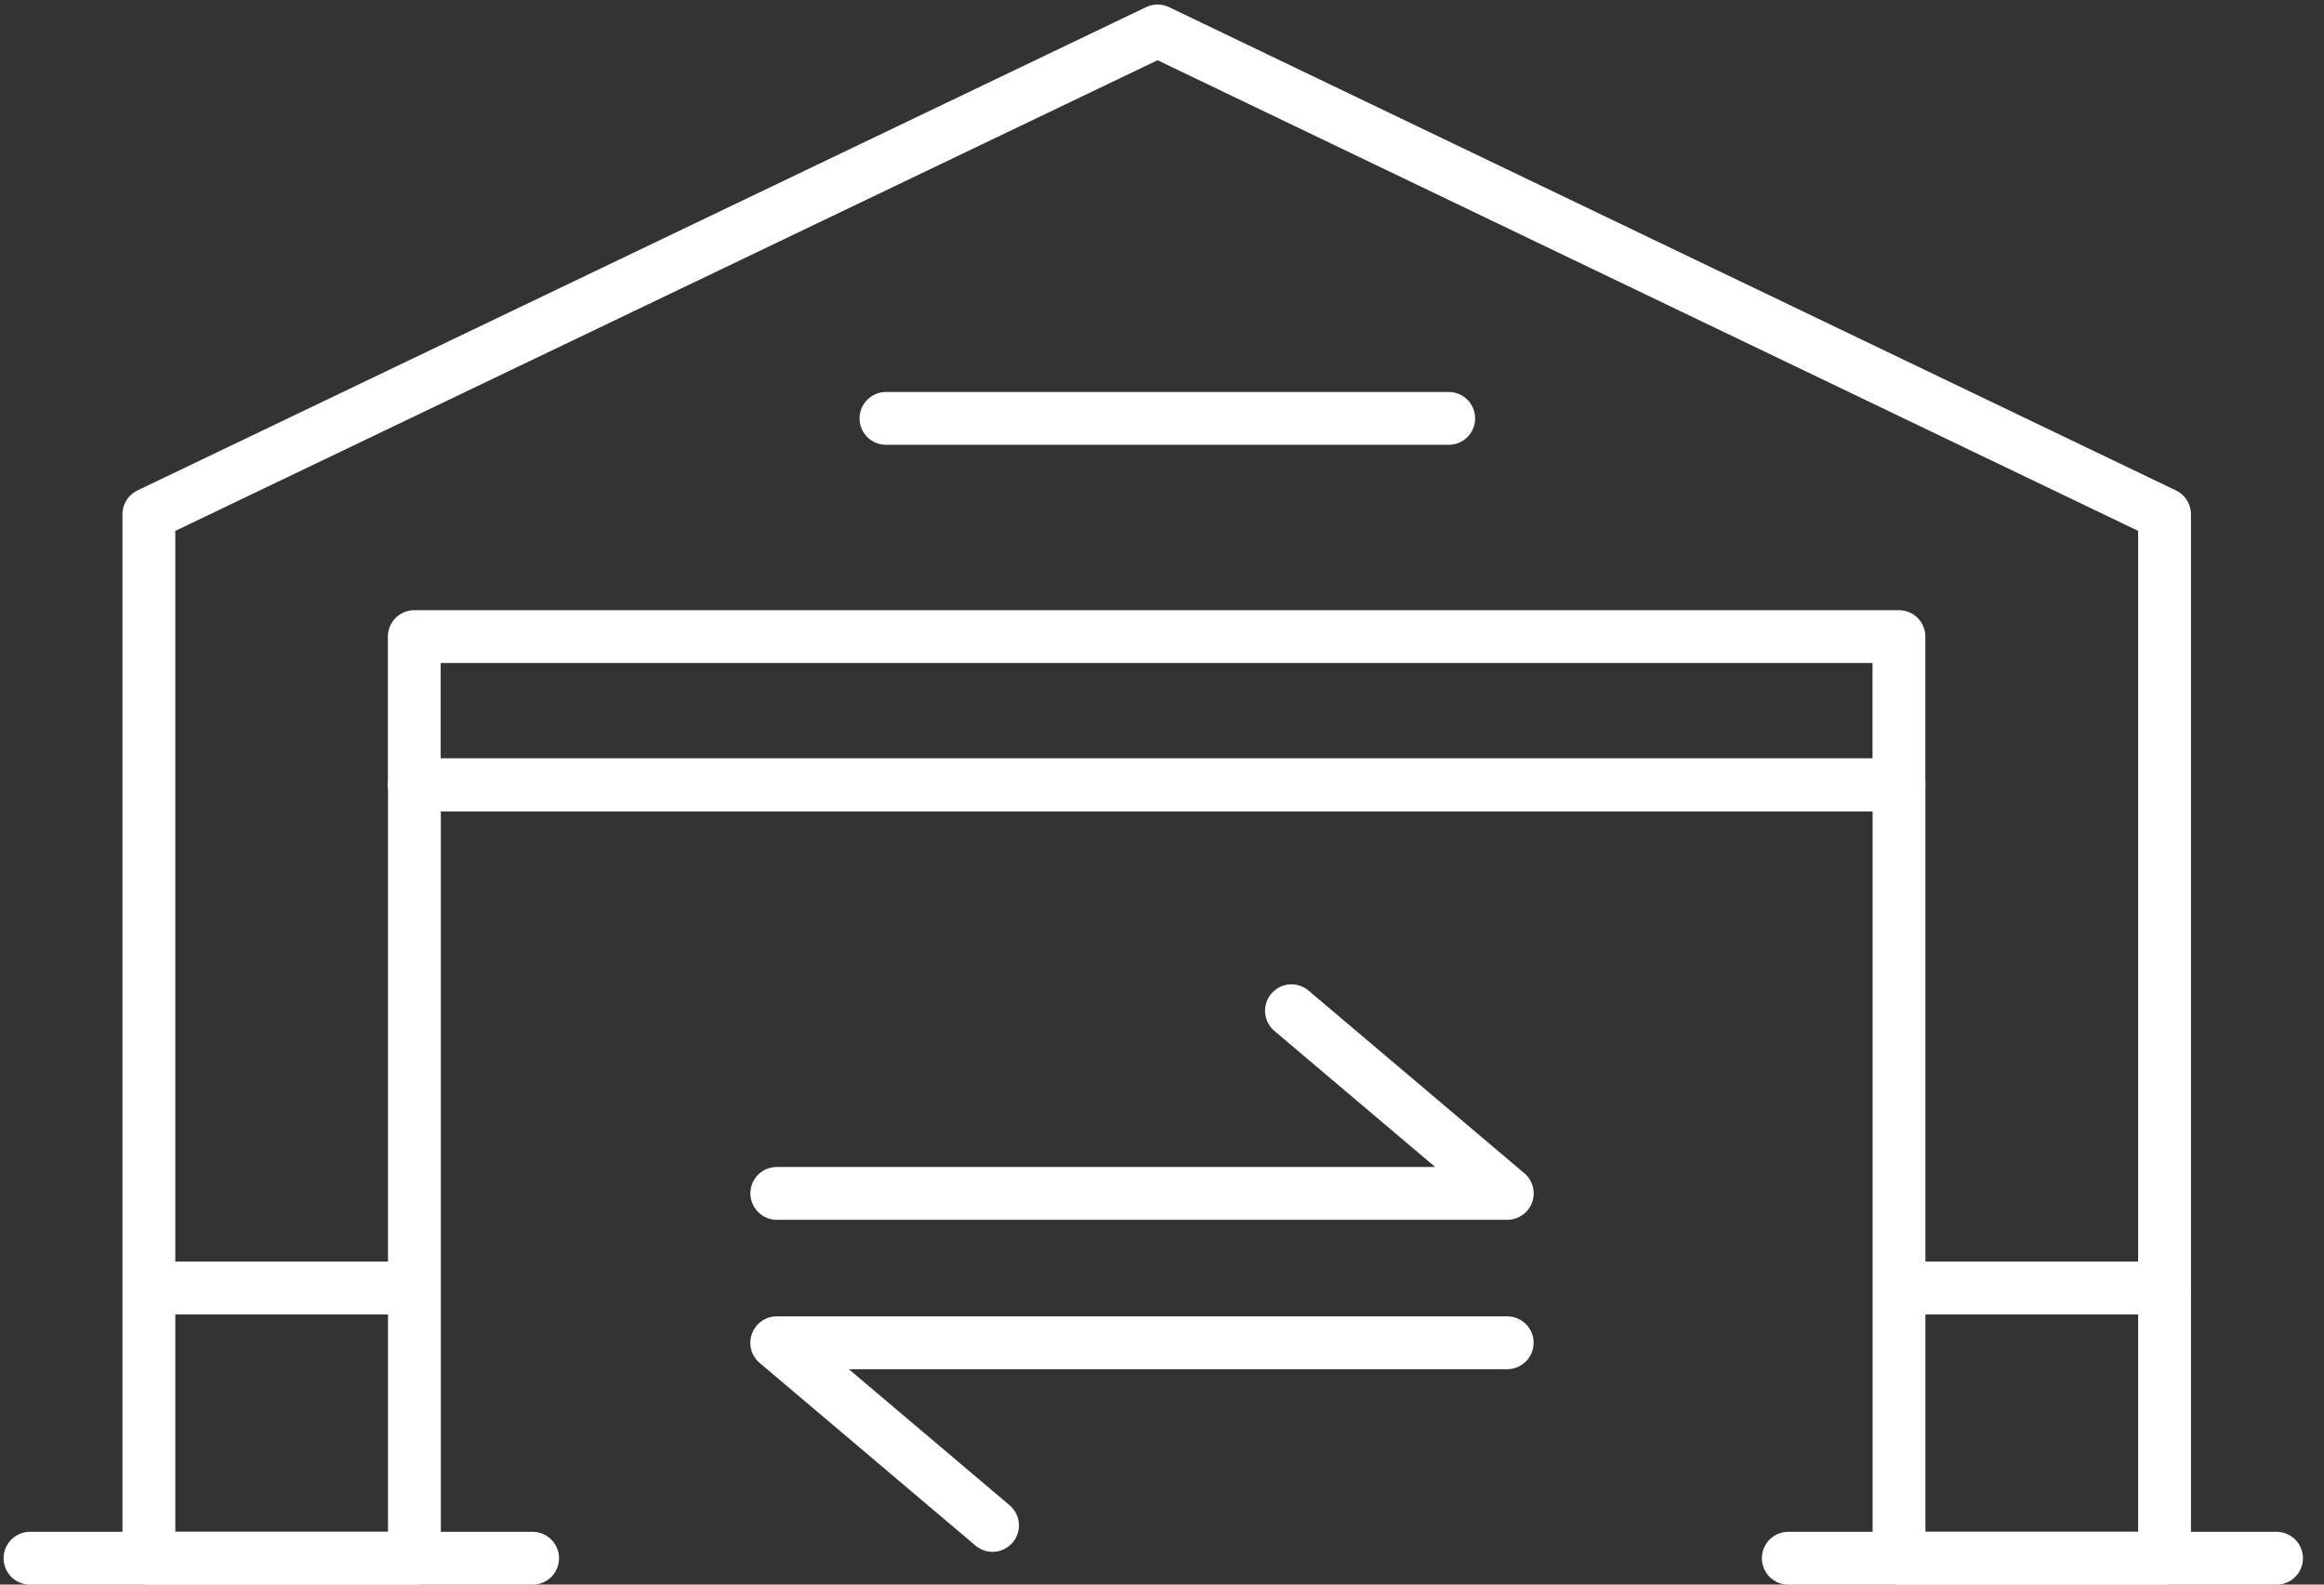
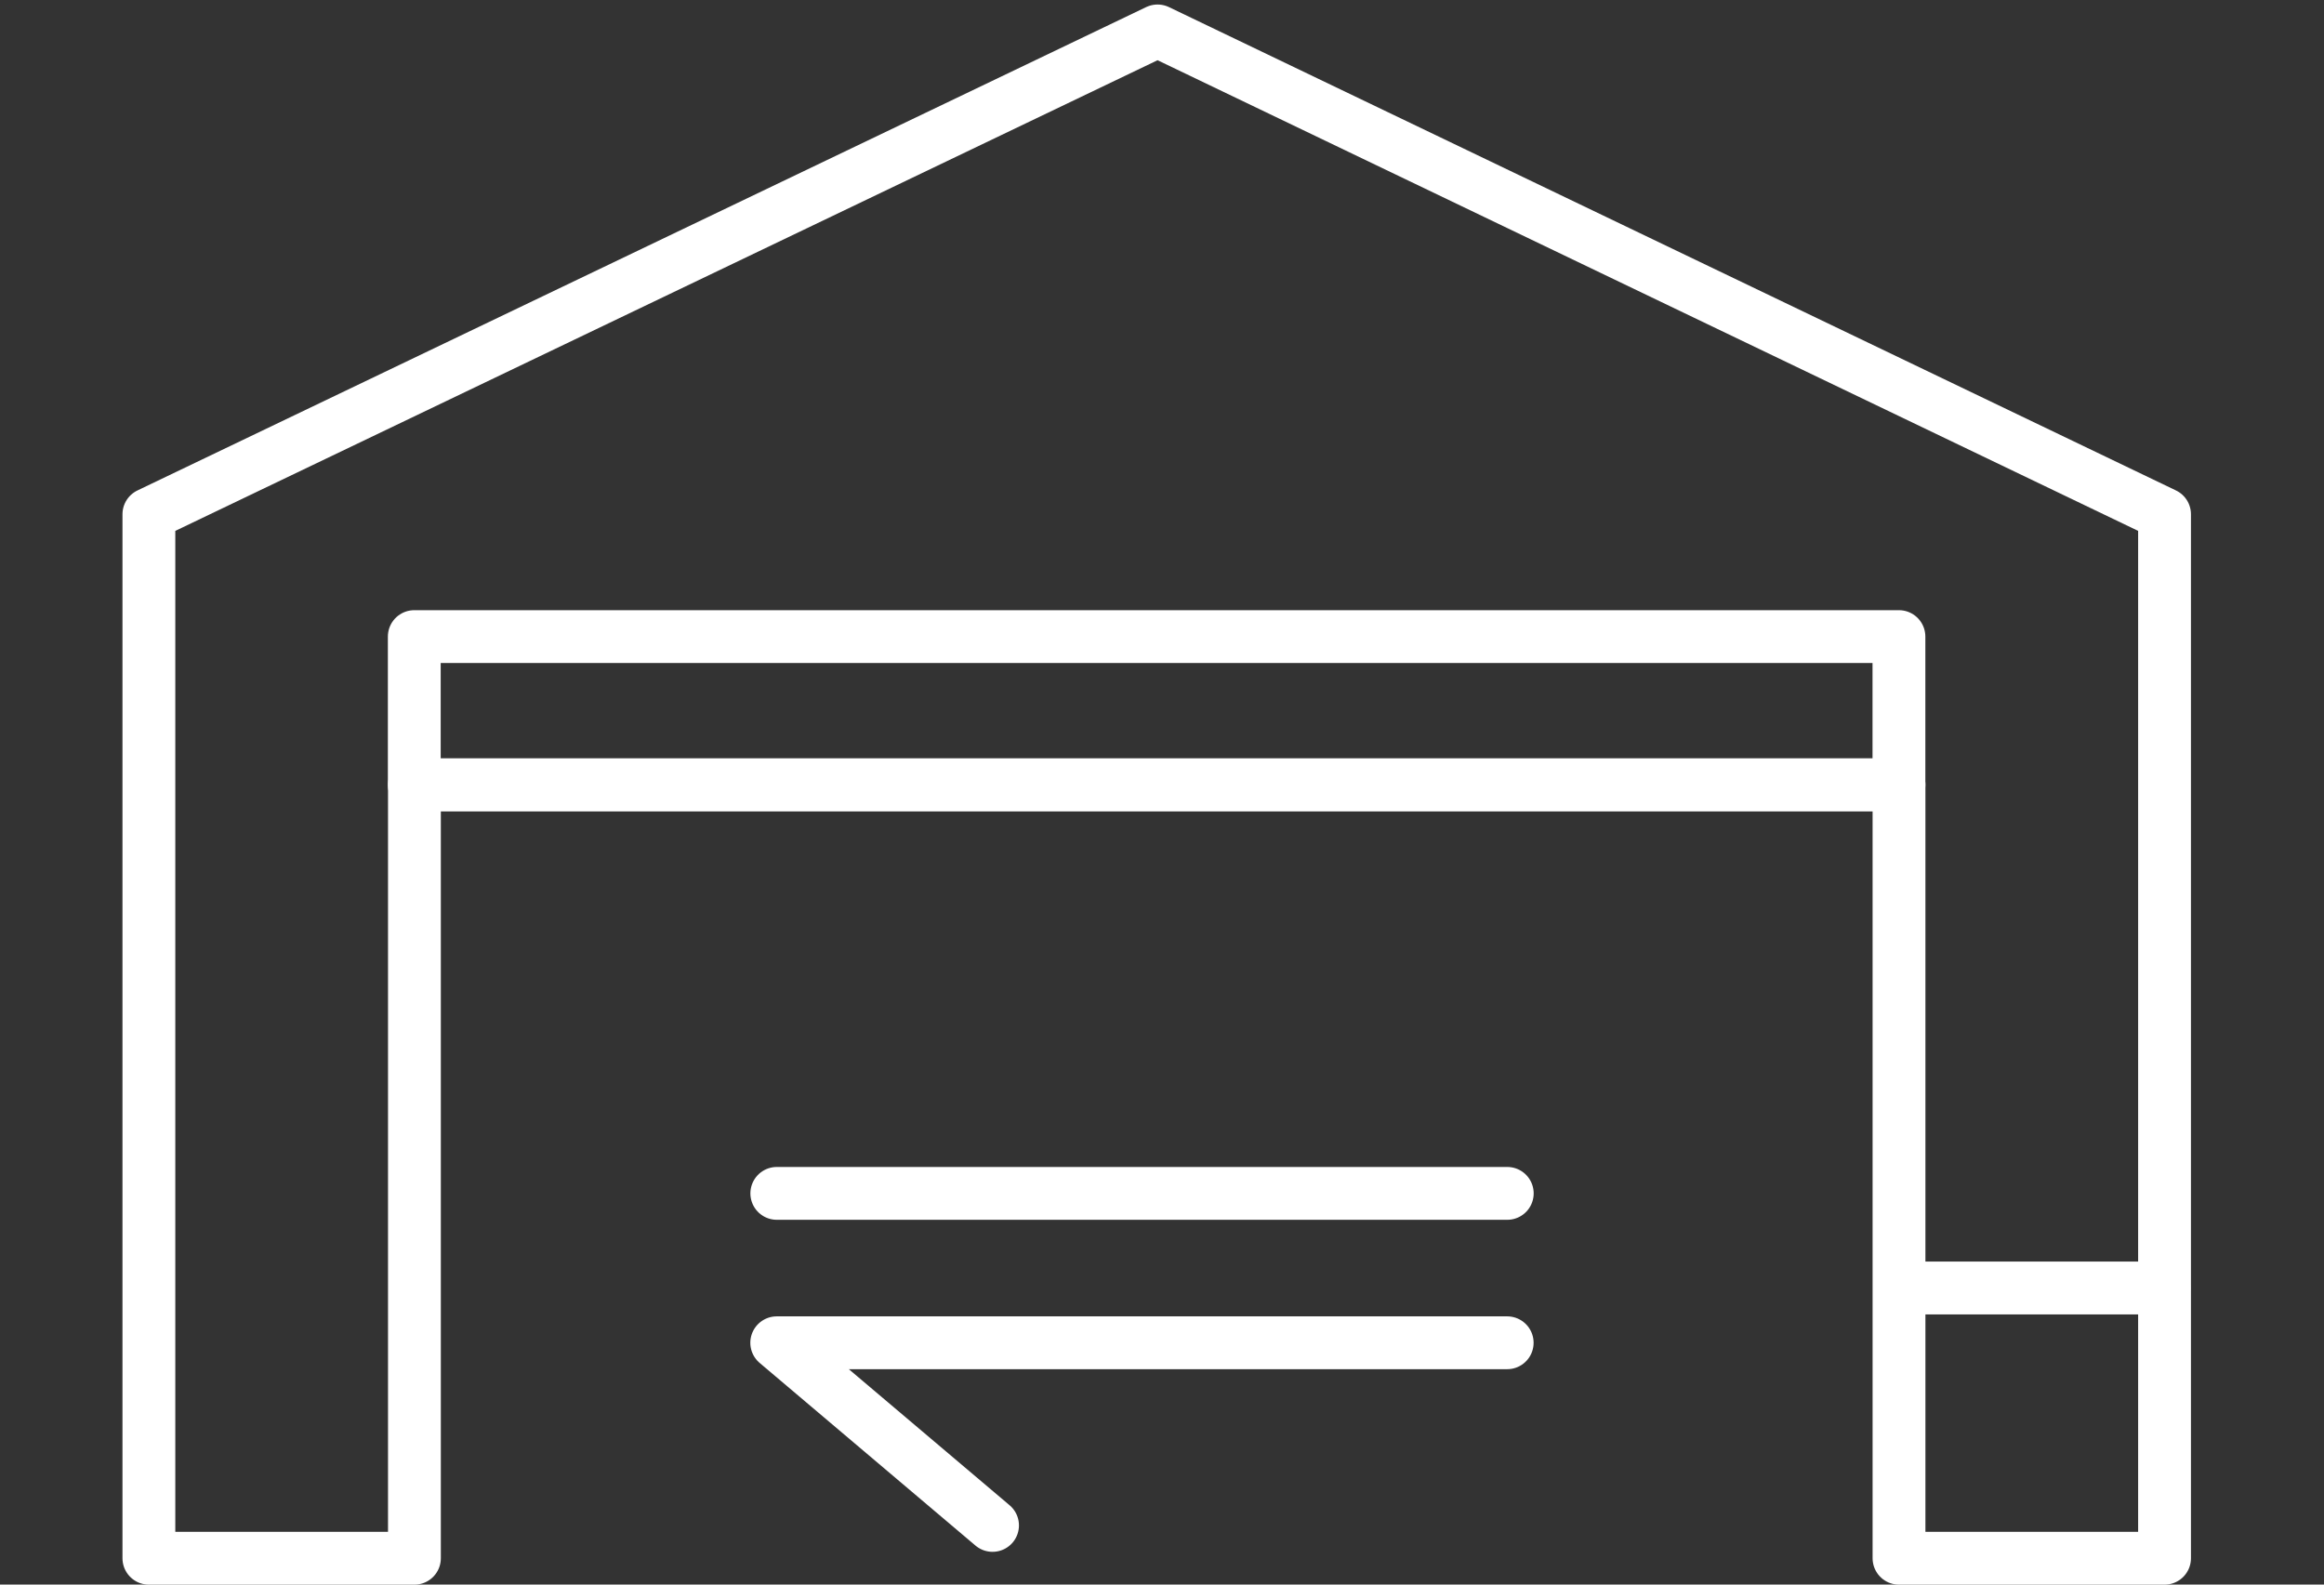
<svg xmlns="http://www.w3.org/2000/svg" width="100%" height="100%" viewBox="0 0 88 60" version="1.1" xml:space="preserve" style="fill-rule:evenodd;clip-rule:evenodd;stroke-linecap:round;stroke-linejoin:round;stroke-miterlimit:10;">
  <rect x="0" y="0" width="88" height="60" fill="#333333" stroke="none" />
  <g transform="matrix(1,0,0,1,-3628.16,-4881.61)">
    <g transform="matrix(2.667,0,0,2.667,2525.67,3571.66)">
      <g transform="matrix(1,0,0,1,444.114,491.609)">
        <path d="M0,21.684L0,6.862L-14.297,0L-28.618,6.862L-28.618,21.684L-24.848,21.684L-24.848,10.704L-3.77,10.704L-3.77,21.684L0,21.684Z" style="fill:none;fill-rule:nonzero;stroke:white;stroke-width:0.75px;" />
      </g>
    </g>
    <g transform="matrix(2.667,0,0,2.667,2525.67,3571.66)">
      <g transform="matrix(-1,0,0,1,859.607,407.244)">
        <rect x="419.264" y="92.964" width="21.079" height="2.104" style="fill:none;stroke:white;stroke-width:0.75px;" />
      </g>
    </g>
    <g transform="matrix(2.667,0,0,2.667,2525.67,3571.66)">
      <g transform="matrix(1,0,0,1,415.509,509.456)">
-         <path d="M0,0L3.734,0" style="fill:none;fill-rule:nonzero;stroke:white;stroke-width:0.75px;" />
-       </g>
+         </g>
    </g>
    <g transform="matrix(2.667,0,0,2.667,2525.67,3571.66)">
      <g transform="matrix(1,0,0,1,413.808,513.293)">
-         <path d="M0,0L7.136,0" style="fill:none;fill-rule:nonzero;stroke:white;stroke-width:0.75px;" />
-       </g>
+         </g>
    </g>
    <g transform="matrix(2.667,0,0,2.667,2525.67,3571.66)">
      <g transform="matrix(1,0,0,1,438.772,513.293)">
-         <path d="M0,0L6.932,0" style="fill:none;fill-rule:nonzero;stroke:white;stroke-width:0.75px;" />
-       </g>
+         </g>
    </g>
    <g transform="matrix(2.667,0,0,2.667,2525.67,3571.66)">
      <g transform="matrix(1,0,0,1,425.961,497.11)">
-         <path d="M0,0L7.99,0" style="fill:none;fill-rule:nonzero;stroke:white;stroke-width:0.75px;" />
-       </g>
+         </g>
    </g>
    <g transform="matrix(2.667,0,0,2.667,2525.67,3571.66)">
      <g transform="matrix(1,0,0,1,440.371,509.456)">
        <path d="M0,0L3.734,0" style="fill:none;fill-rule:nonzero;stroke:white;stroke-width:0.75px;" />
      </g>
    </g>
    <g transform="matrix(2.667,0,0,2.667,2525.67,3571.66)">
      <g transform="matrix(1,0,0,1,424.411,505.52)">
-         <path d="M0,2.593L10.371,2.593L7.307,0" style="fill:none;fill-rule:nonzero;stroke:white;stroke-width:0.75px;" />
+         <path d="M0,2.593L10.371,2.593" style="fill:none;fill-rule:nonzero;stroke:white;stroke-width:0.75px;" />
      </g>
    </g>
    <g transform="matrix(2.667,0,0,2.667,2525.67,3571.66)">
      <g transform="matrix(1,0,0,1,434.781,512.827)">
        <path d="M0,-2.593L-10.371,-2.593L-7.307,0" style="fill:none;fill-rule:nonzero;stroke:white;stroke-width:0.75px;" />
      </g>
    </g>
  </g>
</svg>